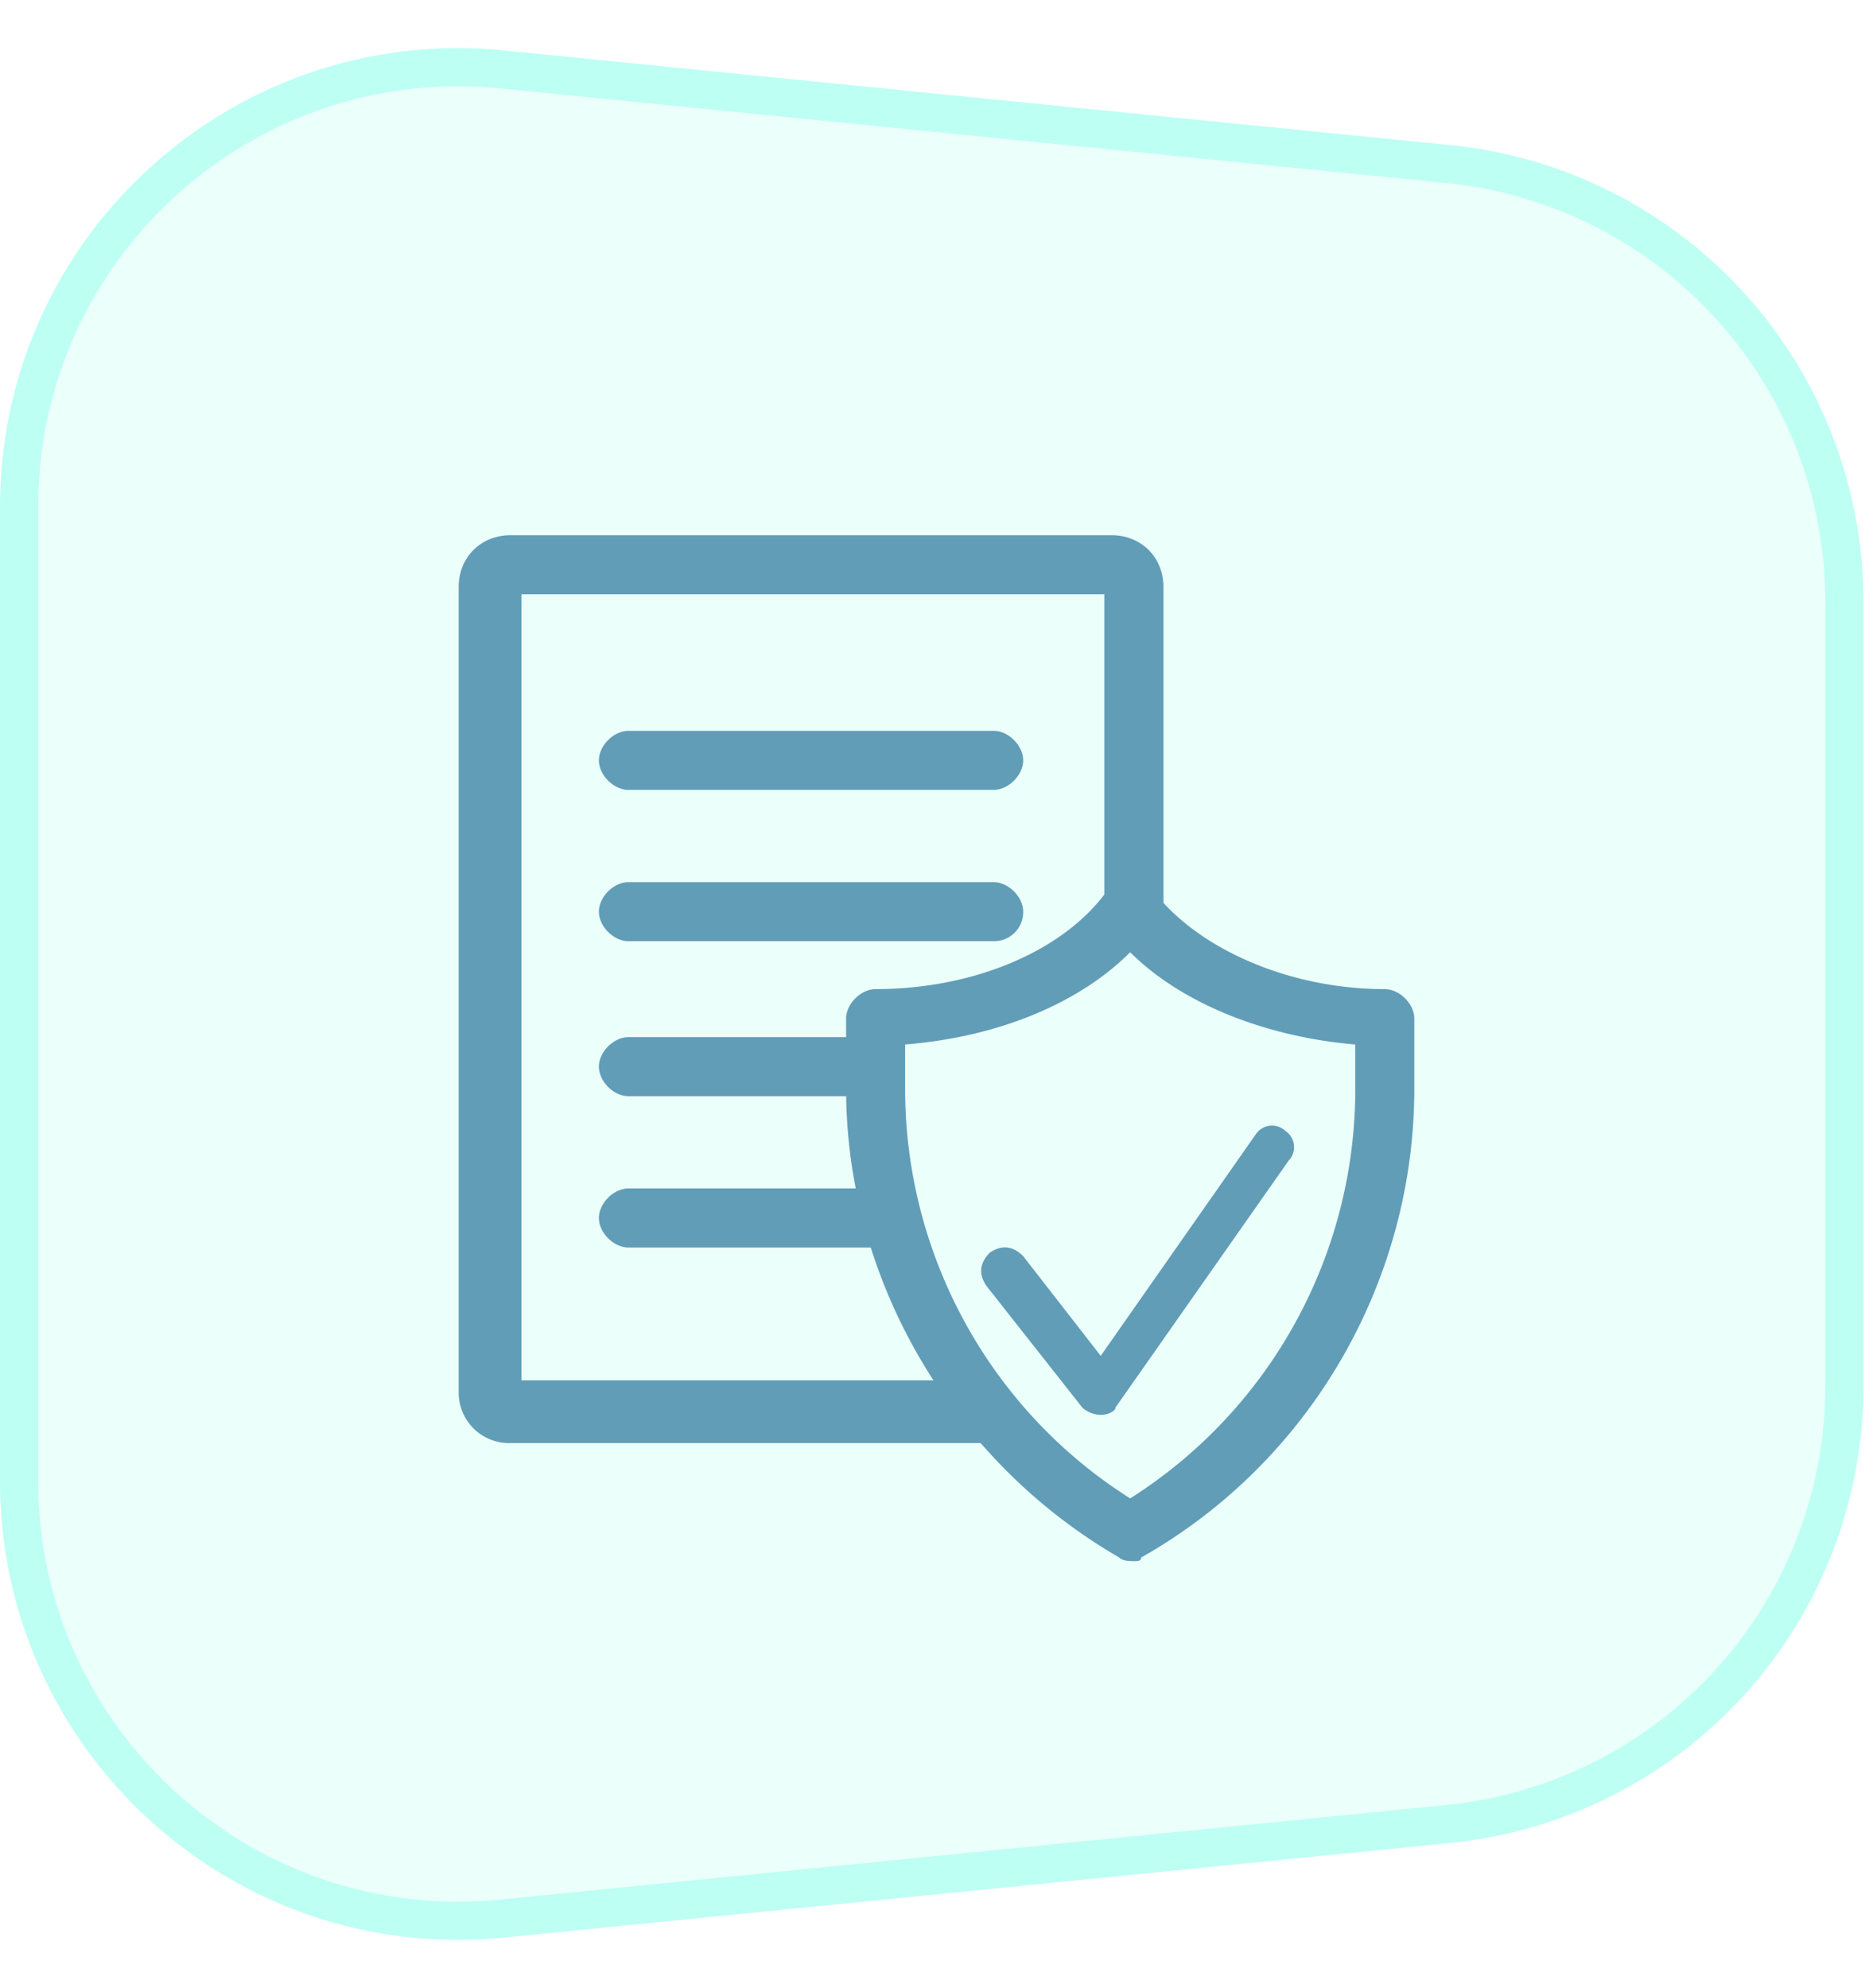
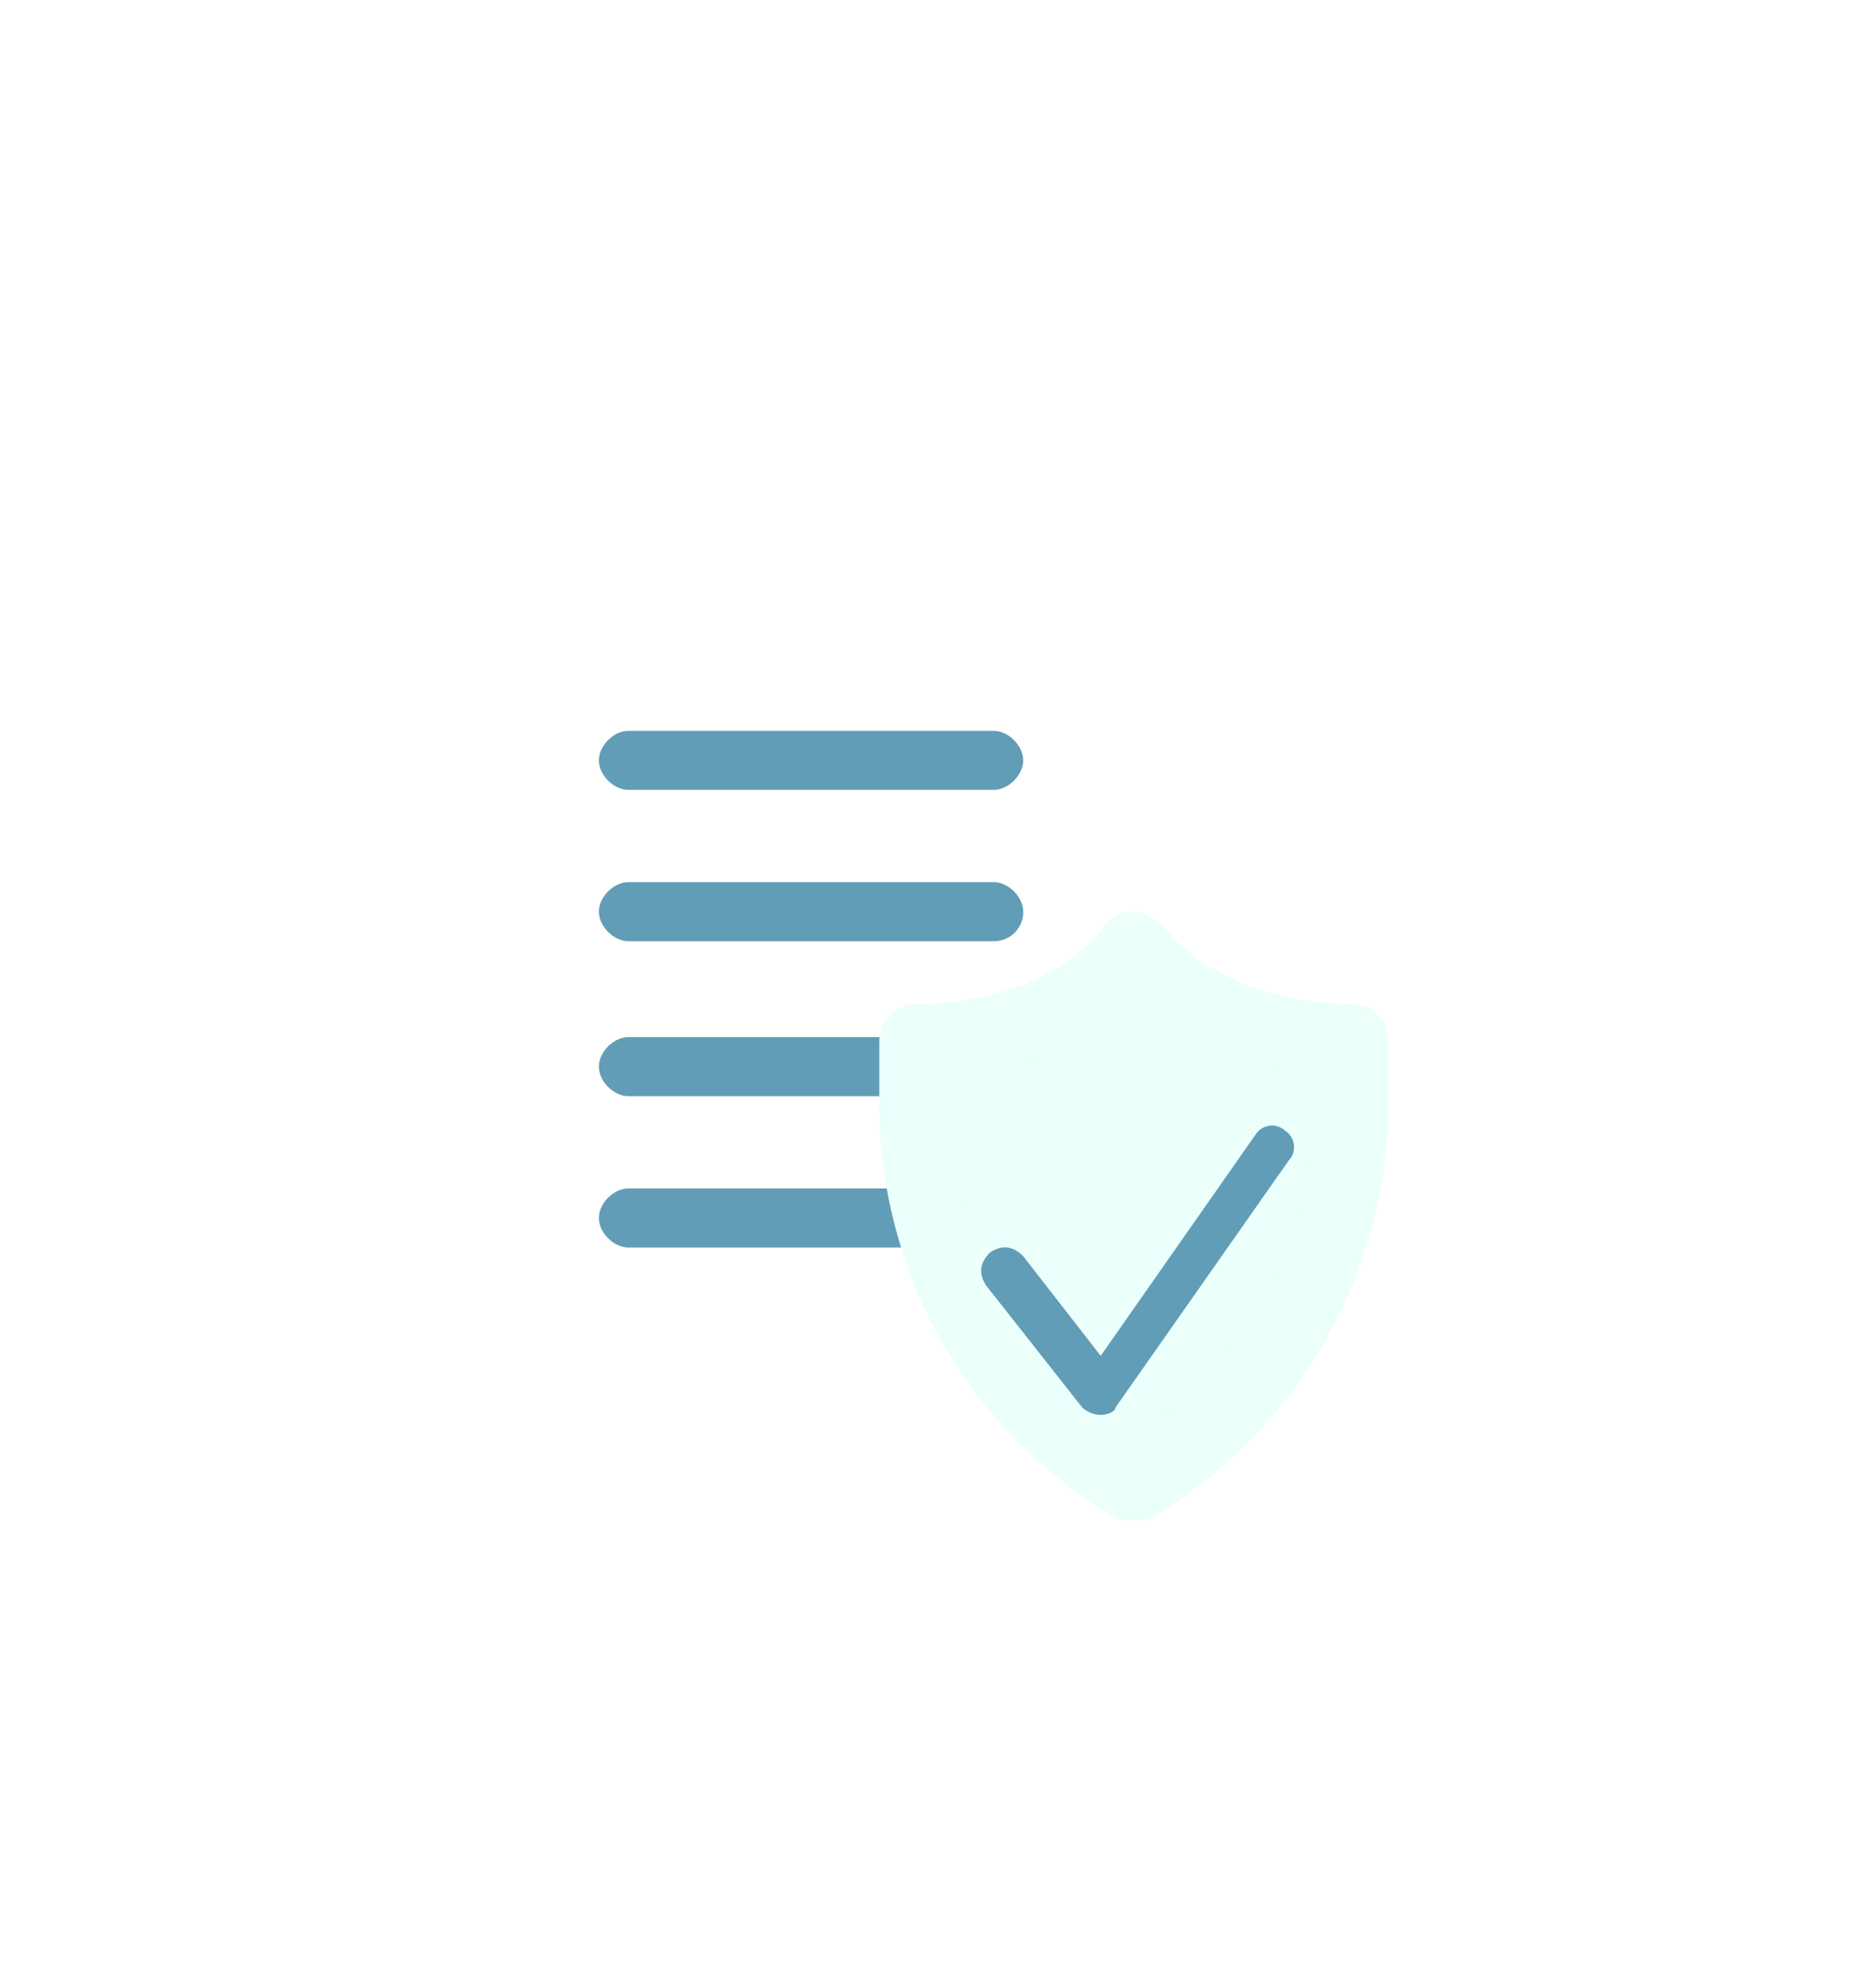
<svg xmlns="http://www.w3.org/2000/svg" width="49" height="52" viewBox="0 0 49 52" fill="none">
-   <path d="M37.894 4.292A11.5 11.5 0 0 1 48.25 15.735v20.53a11.5 11.5 0 0 1-10.356 11.443l-24.75 2.475C6.374 50.86.5 45.543.5 38.74V13.26C.5 6.456 6.374 1.14 13.144 1.817l24.75 2.475z" fill="#EBFFFB" stroke="#BEFFF3" />
  <g filter="url(#va23or9nta)">
-     <path d="M29.085 35.746H13.351A1.32 1.32 0 0 1 12 34.394V13.351c0-.772.58-1.351 1.351-1.351h15.734c.773 0 1.352.58 1.352 1.351v21.043c0 .193-.097.386-.193.58l-.58.579c-.193.096-.386.193-.579.193zm-15.444-1.641h15.155l.096-.097V13.544H13.641v20.56z" fill="#619DB7" />
    <path d="M25.997 18.66H16.44c-.386 0-.772-.386-.772-.772s.386-.772.772-.772h9.556c.386 0 .772.386.772.772s-.386.772-.772.772zM25.997 22.618H16.44c-.386 0-.772-.386-.772-.772s.386-.772.772-.772h9.556c.386 0 .772.386.772.772a.761.761 0 0 1-.772.772zM25.997 26.672H16.44c-.386 0-.772-.386-.772-.772s.386-.772.772-.772h9.556c.386 0 .772.386.772.772s-.386.772-.772.772zM25.997 30.63H16.44c-.386 0-.772-.385-.772-.771 0-.387.386-.773.772-.773h9.556c.386 0 .772.387.772.773s-.386.772-.772.772z" fill="#619DB7" />
    <path d="M29.664 22.81c-1.062 1.449-3.282 2.414-5.695 2.414v1.64c0 4.248 2.316 7.916 5.695 9.943 3.378-2.027 5.695-5.695 5.695-9.942v-1.641c-2.413 0-4.537-.965-5.695-2.413z" fill="#EBFFFB" />
    <path d="M29.664 37.773c-.193 0-.386 0-.483-.097-3.86-2.22-6.178-6.37-6.178-10.81v-1.642c0-.579.483-.965.966-.965 2.123 0 3.957-.772 4.923-2.027.193-.29.482-.386.772-.386.29 0 .579.193.772.386.965 1.255 2.896 2.027 4.923 2.027.579 0 .965.482.965.965v1.641c0 4.44-2.413 8.591-6.178 10.811-.096.097-.29.097-.482.097zm-4.73-11.584v.676c0 3.475 1.834 6.854 4.73 8.688 2.896-1.931 4.73-5.213 4.73-8.688v-.676c-1.834-.193-3.572-.868-4.73-1.93-1.159 1.062-2.896 1.737-4.73 1.93z" fill="#EBFFFB" />
-     <path d="M29.664 38.834c-.097 0-.29 0-.386-.097-4.344-2.51-7.143-7.24-7.143-12.259v-1.834c0-.386.386-.772.772-.772 2.51 0 4.923-.965 6.081-2.606.193-.193.386-.29.58-.29.289 0 .482.097.578.29 1.159 1.544 3.572 2.606 6.082 2.606.386 0 .772.386.772.772v1.834c0 5.02-2.703 9.75-7.143 12.259 0 .097-.097.097-.193.097zM23.679 25.32v1.158c0 4.344 2.22 8.398 5.888 10.715a12.674 12.674 0 0 0 5.889-10.715V25.32c-2.317-.193-4.537-1.062-5.889-2.413-1.351 1.351-3.475 2.22-5.888 2.413z" fill="#619DB7" />
    <g filter="url(#cxrva6v23b)">
      <path d="M28.796 34.008a.737.737 0 0 1-.483-.193l-2.51-3.185c-.193-.29-.193-.58.097-.869.29-.193.58-.193.869.097l2.027 2.606 4.054-5.791a.51.51 0 0 1 .772-.097c.29.193.29.58.097.772l-4.537 6.468c0 .096-.193.192-.386.192z" fill="#619DB7" />
    </g>
  </g>
  <defs>
    <filter id="va23or9nta" x="10" y="12" width="29" height="30.834" filterUnits="userSpaceOnUse" color-interpolation-filters="sRGB">
      <feFlood flood-opacity="0" result="BackgroundImageFix" />
      <feColorMatrix in="SourceAlpha" values="0 0 0 0 0 0 0 0 0 0 0 0 0 0 0 0 0 0 127 0" result="hardAlpha" />
      <feOffset dy="2" />
      <feGaussianBlur stdDeviation="1" />
      <feComposite in2="hardAlpha" operator="out" />
      <feColorMatrix values="0 0 0 0 0.624 0 0 0 0 0.846 0 0 0 0 0.942 0 0 0 1 0" />
      <feBlend in2="BackgroundImageFix" result="effect1_dropShadow_5375_25456" />
      <feBlend in="SourceGraphic" in2="effect1_dropShadow_5375_25456" result="shape" />
    </filter>
    <filter id="cxrva6v23b" x="23.669" y="25.441" width="12.184" height="11.567" filterUnits="userSpaceOnUse" color-interpolation-filters="sRGB">
      <feFlood flood-opacity="0" result="BackgroundImageFix" />
      <feColorMatrix in="SourceAlpha" values="0 0 0 0 0 0 0 0 0 0 0 0 0 0 0 0 0 0 127 0" result="hardAlpha" />
      <feOffset dy="1" />
      <feGaussianBlur stdDeviation="1" />
      <feComposite in2="hardAlpha" operator="out" />
      <feColorMatrix values="0 0 0 0 0.457 0 0 0 0 0.811 0 0 0 0 0.921 0 0 0 1 0" />
      <feBlend in2="BackgroundImageFix" result="effect1_dropShadow_5375_25456" />
      <feBlend in="SourceGraphic" in2="effect1_dropShadow_5375_25456" result="shape" />
    </filter>
  </defs>
</svg>